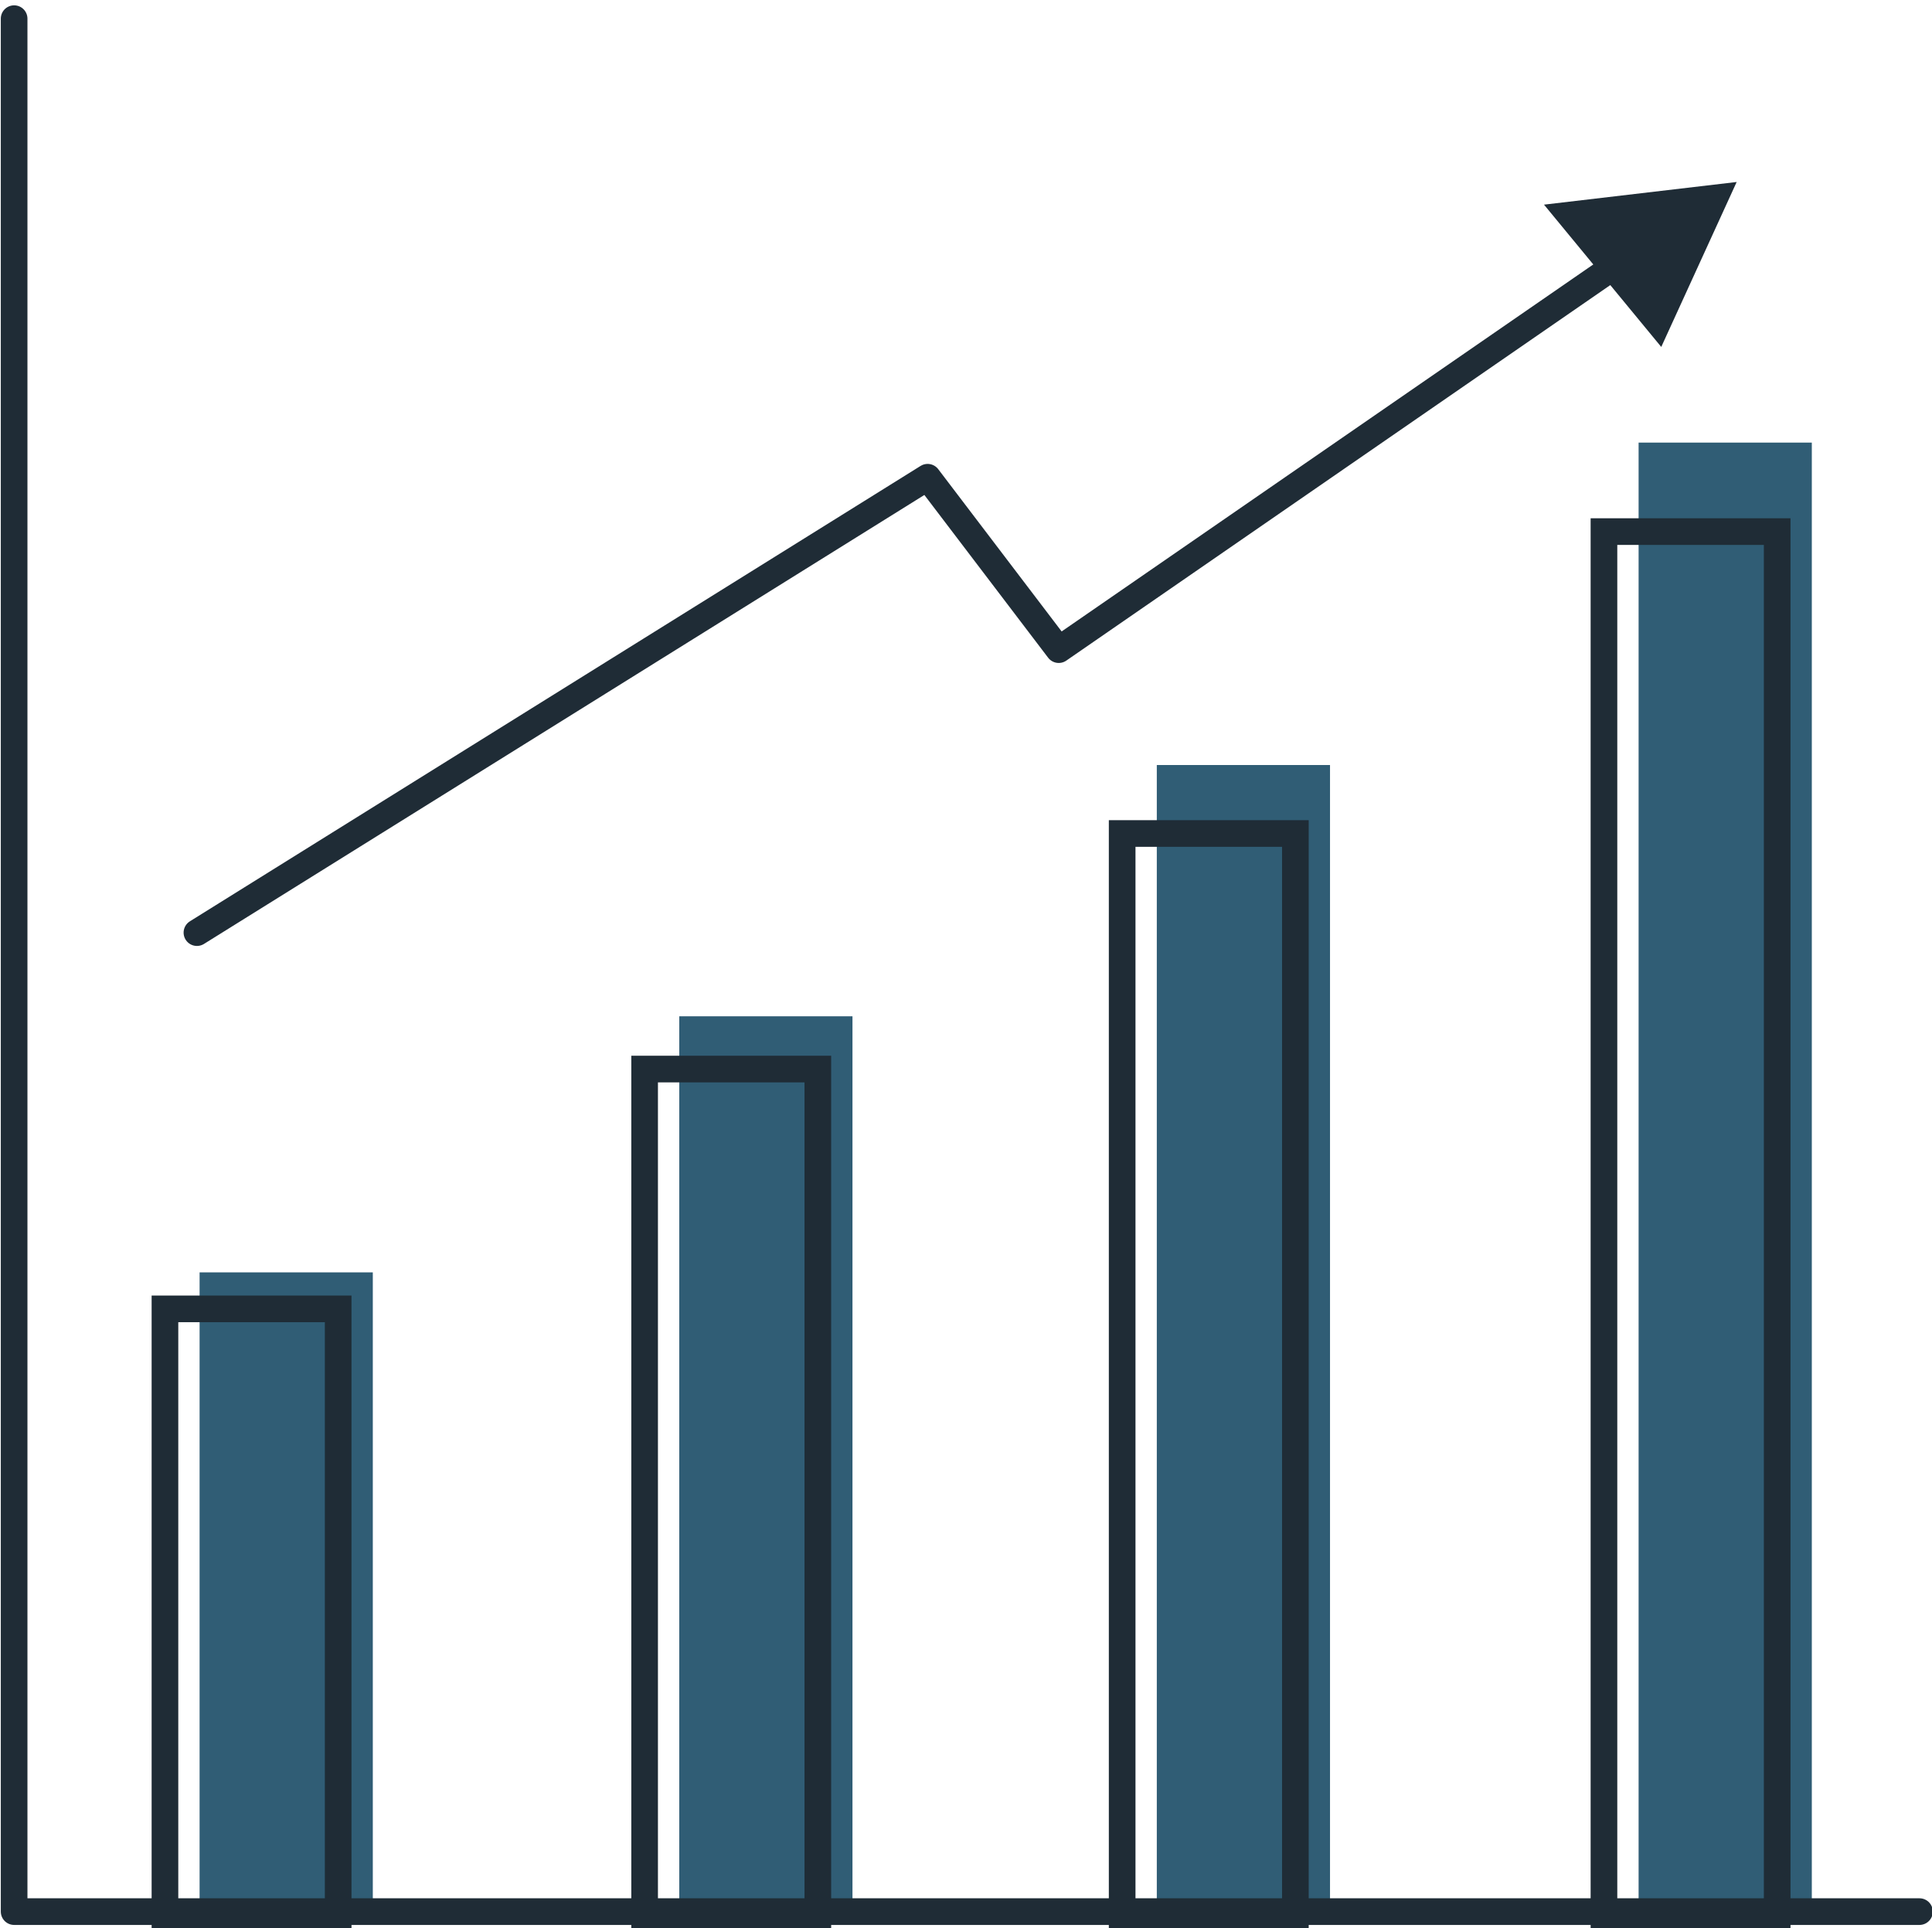
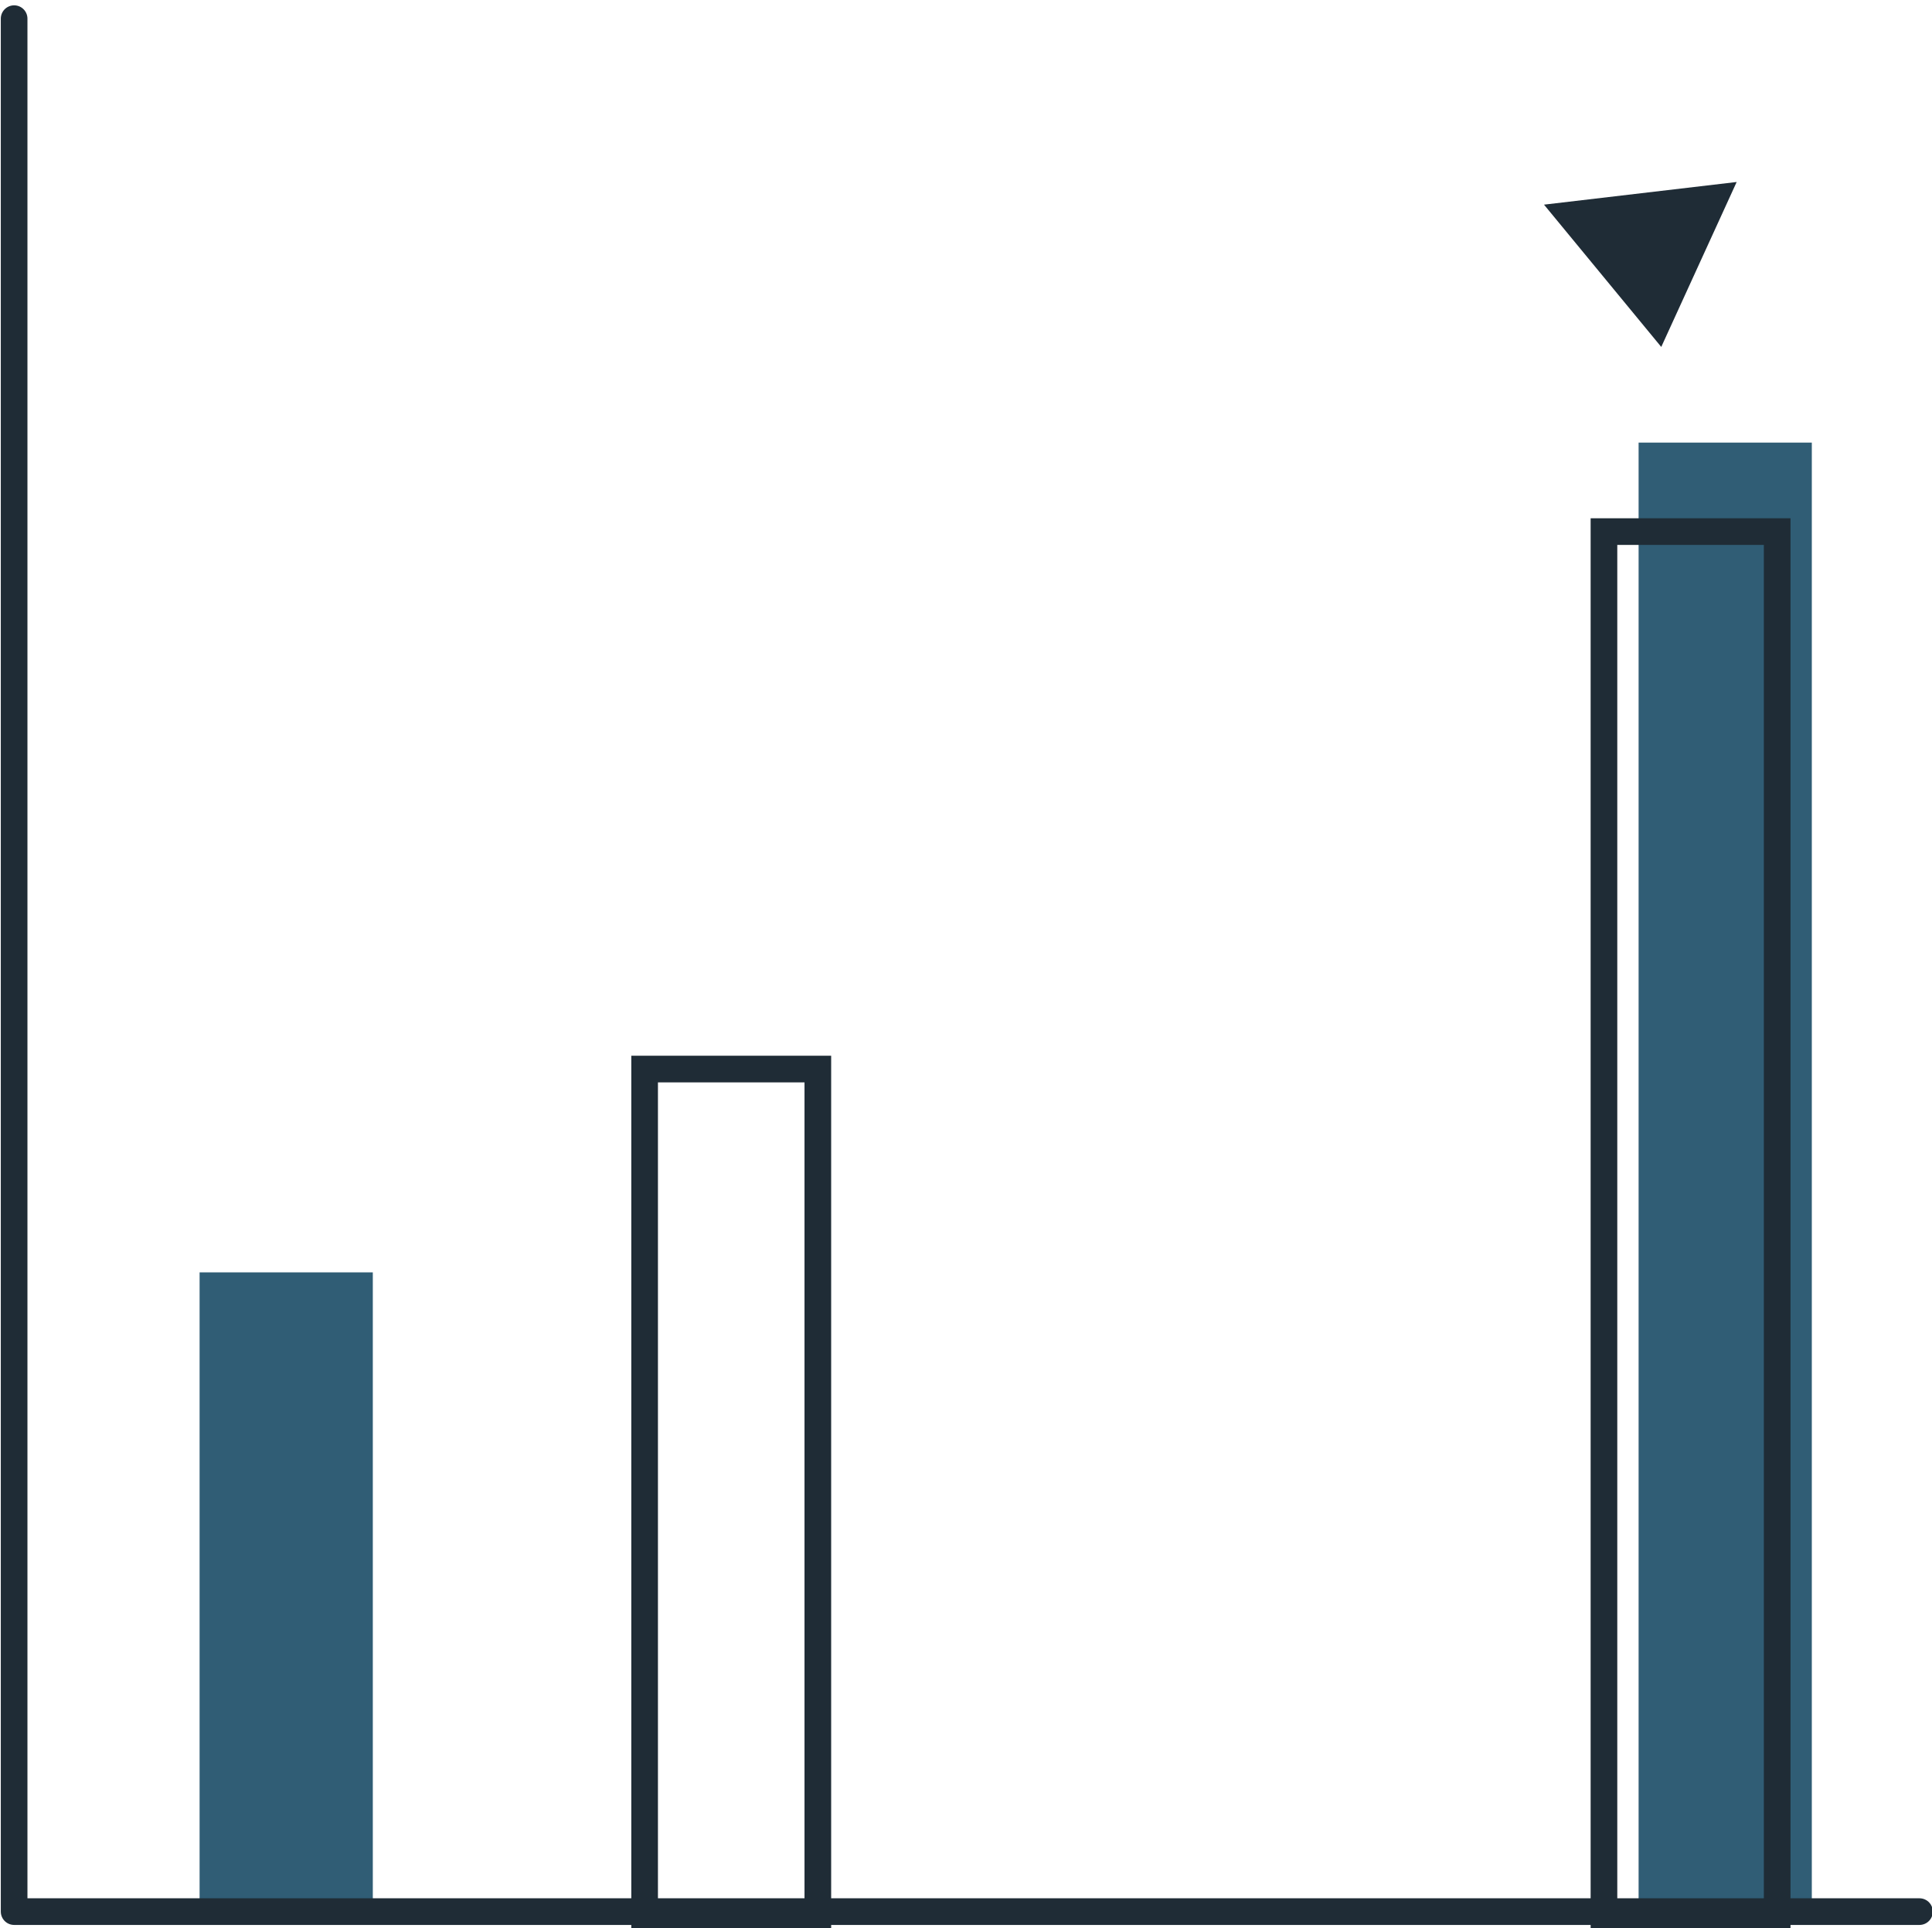
<svg xmlns="http://www.w3.org/2000/svg" id="uuid-44401170-44cb-4a61-b60d-0491a96365cd" viewBox="0 0 72.5 72.36">
  <defs>
    <style>.uuid-31624e28-d356-4c37-9ce5-a7e90038eddc{stroke-linecap:round;stroke-linejoin:round;}.uuid-31624e28-d356-4c37-9ce5-a7e90038eddc,.uuid-bb967902-8a0e-4310-8ca9-a47a0728e607{fill:none;stroke:#1f2c36;}.uuid-bb967902-8a0e-4310-8ca9-a47a0728e607{stroke-miterlimit:10;}.uuid-a71230e1-fa2c-4ba9-b410-dc23ea9a5056{fill:#1f2c36;}.uuid-a71230e1-fa2c-4ba9-b410-dc23ea9a5056,.uuid-ed5004a0-2ce7-49b1-ae68-3b94a41d541f{stroke-width:0px;}.uuid-ed5004a0-2ce7-49b1-ae68-3b94a41d541f{fill:#305d75;}</style>
  </defs>
  <rect class="uuid-ed5004a0-2ce7-49b1-ae68-3b94a41d541f" x="7.49" y="47.75" width="6.5" height="24.27" />
-   <rect class="uuid-ed5004a0-2ce7-49b1-ae68-3b94a41d541f" x="25.49" y="38.14" width="6.5" height="33.88" />
-   <rect class="uuid-ed5004a0-2ce7-49b1-ae68-3b94a41d541f" x="43.41" y="28.71" width="6.5" height="43.31" />
  <rect class="uuid-ed5004a0-2ce7-49b1-ae68-3b94a41d541f" x="61.49" y="16.61" width="6.5" height="55.41" />
  <polyline class="uuid-31624e28-d356-4c37-9ce5-a7e90038eddc" points=".53 .7 .53 71.74 72.03 71.74" />
-   <rect class="uuid-bb967902-8a0e-4310-8ca9-a47a0728e607" x="6.19" y="49.12" width="6.5" height="22.74" />
  <rect class="uuid-bb967902-8a0e-4310-8ca9-a47a0728e607" x="24.19" y="40.12" width="6.5" height="31.74" />
-   <rect class="uuid-bb967902-8a0e-4310-8ca9-a47a0728e607" x="42.11" y="31.28" width="6.5" height="40.58" />
  <rect class="uuid-bb967902-8a0e-4310-8ca9-a47a0728e607" x="60.19" y="19.95" width="6.5" height="51.91" />
-   <polyline class="uuid-31624e28-d356-4c37-9ce5-a7e90038eddc" points="7.39 35 34.81 17.91 39.73 24.38 60.43 10.09" />
  <polygon class="uuid-a71230e1-fa2c-4ba9-b410-dc23ea9a5056" points="65.17 6.83 57.94 7.68 62.34 13.02 65.17 6.83" />
</svg>